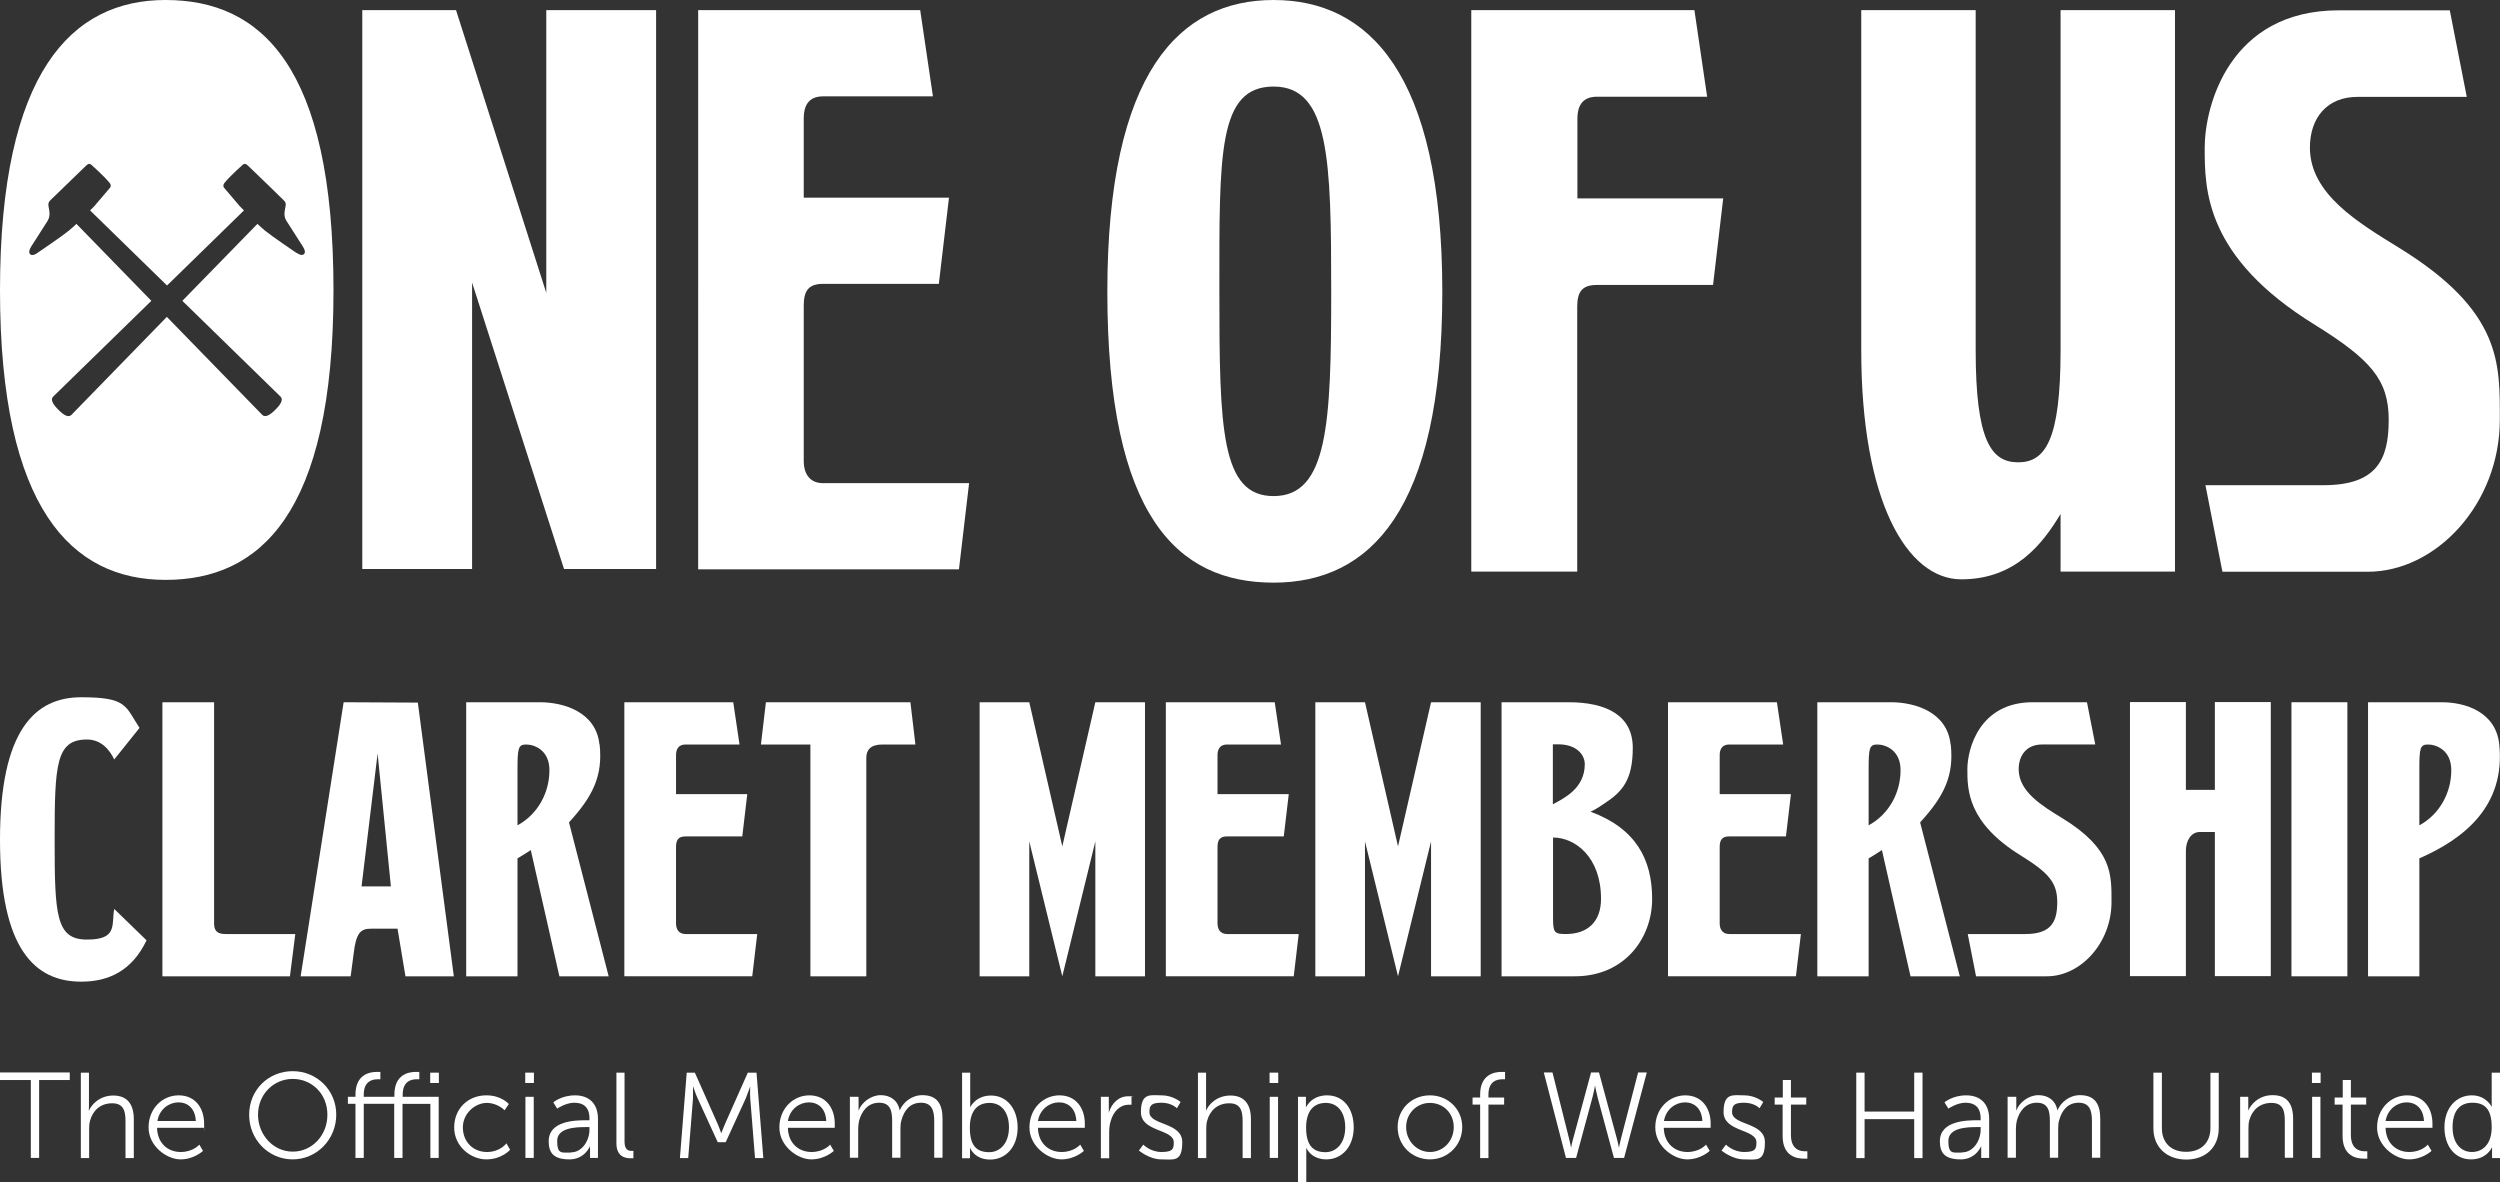
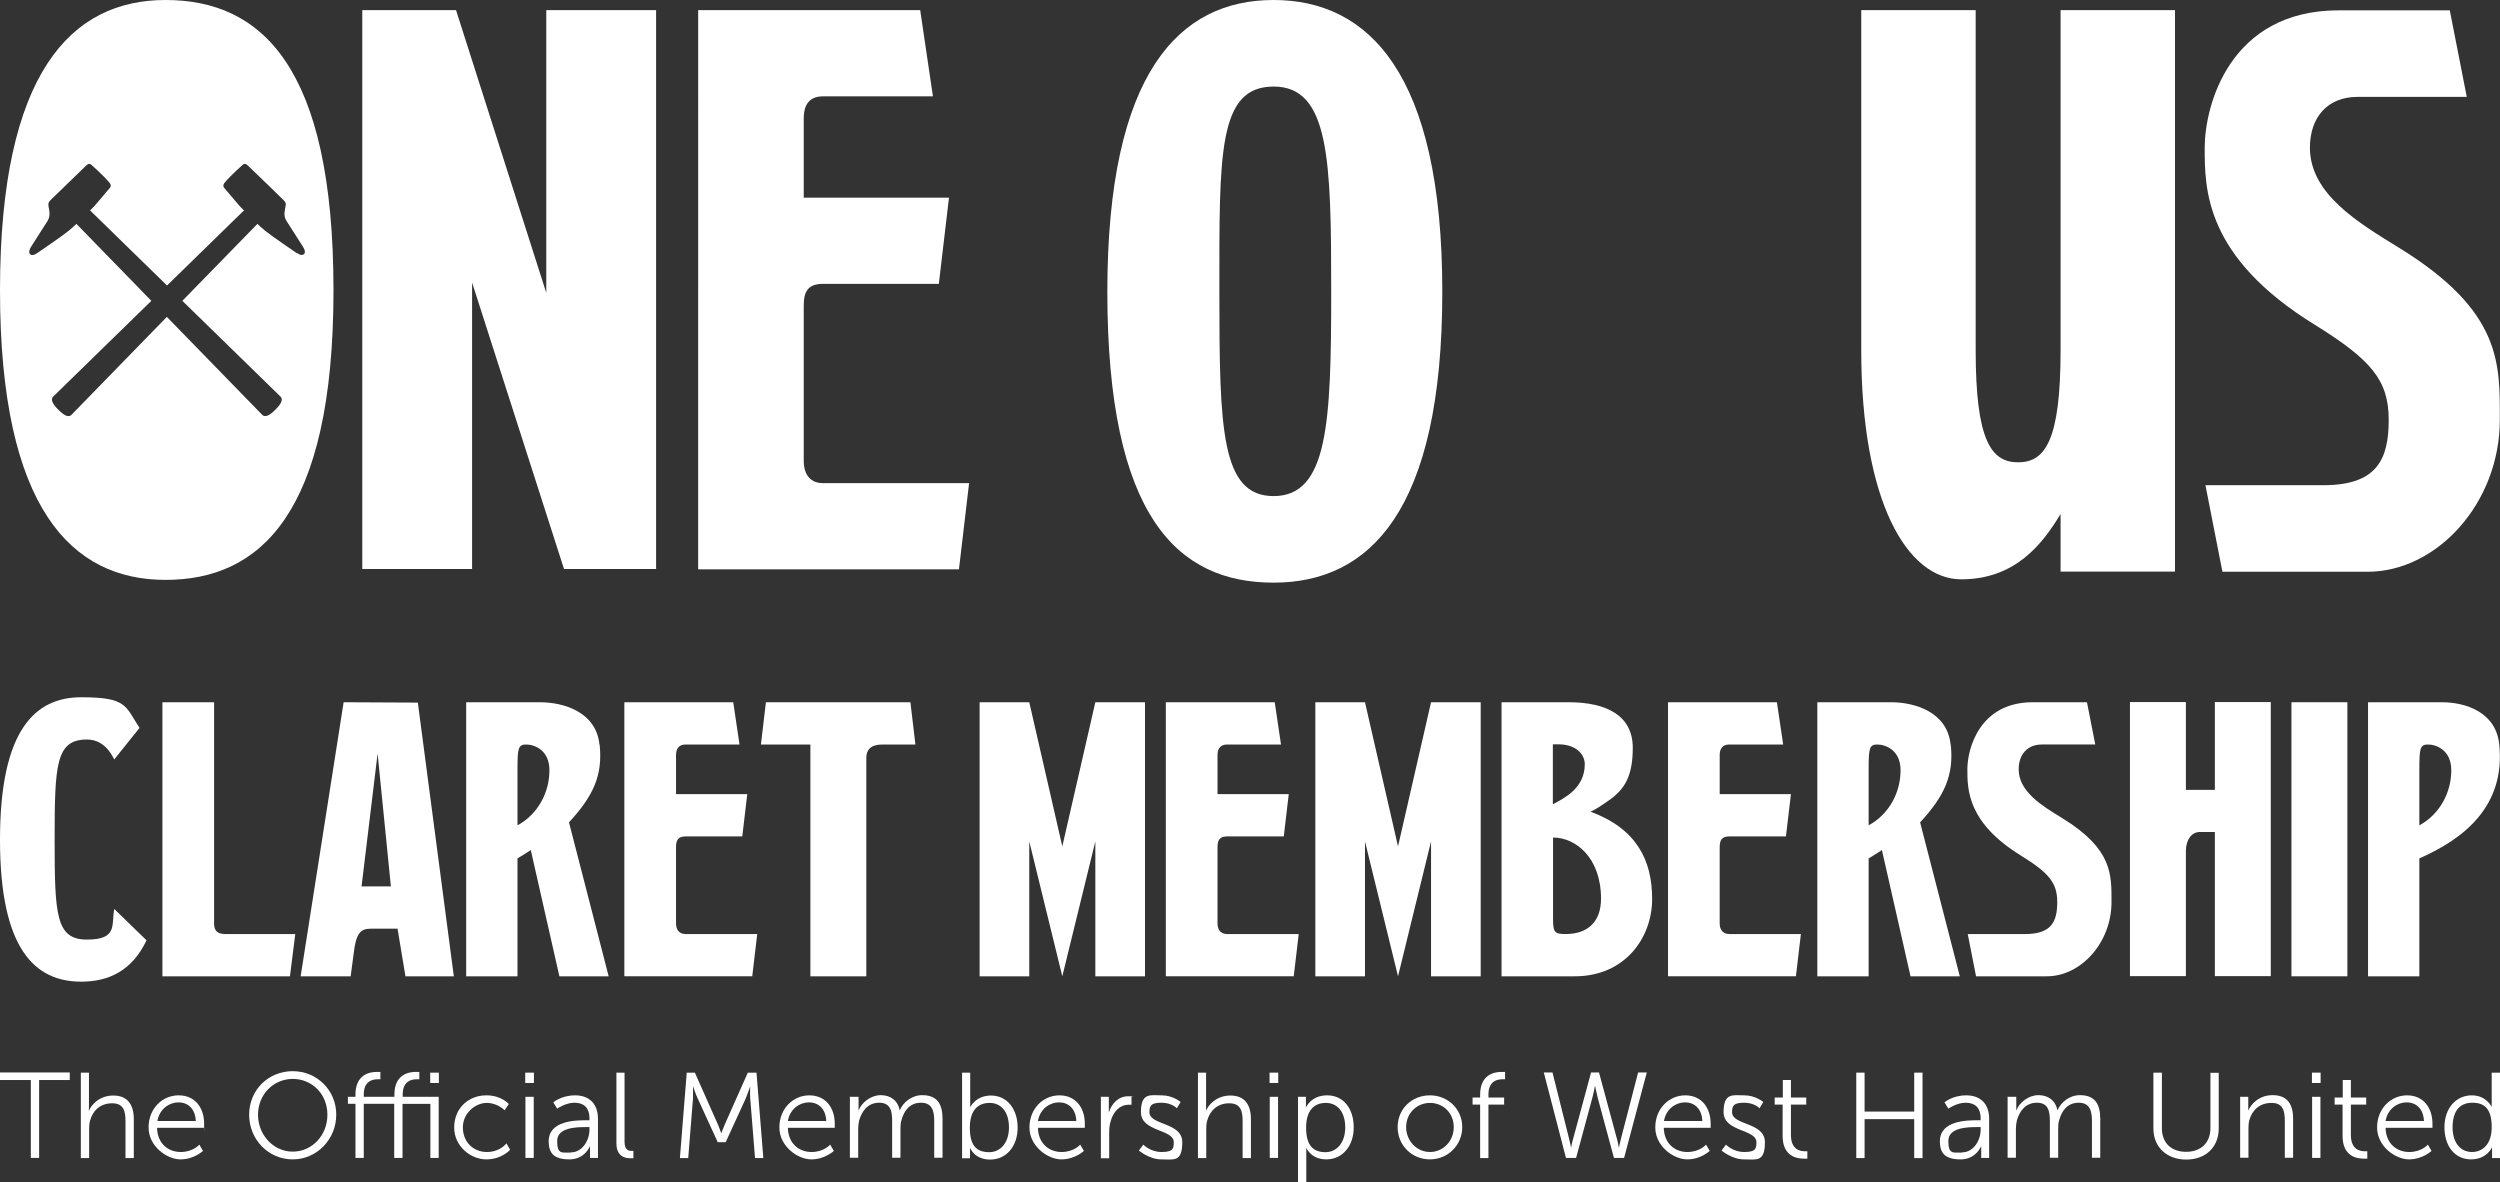
<svg xmlns="http://www.w3.org/2000/svg" id="Layer_1" width="1354.6" height="640.6" version="1.1" viewBox="0 0 1354.6 640.6">
  <rect x="0" y="0" width="1354.6" height="640.6" fill="#333333" stroke="none" />
  <defs>
    <style>
      .st0 {
        fill: #fff;
      }
    </style>
  </defs>
  <g>
    <g>
      <path class="st0" d="M600,158.1c0-119,39.1-158.1,90.1-158.1s91.4,39.1,91.4,158.1-39.5,157.6-91.4,157.6-90.1-35.4-90.1-157.6h0ZM690.1,268.8c29.4,0,31.2-39.5,31.2-110.7s-.9-111.2-31.2-111.2-29.4,36.8-29.4,111.2.9,110.7,29.4,110.7Z" />
-       <path class="st0" d="M797.2,5.5h120.9l6.9,46.9h-59.7c-8.3,0-10.6,5.5-10.6,11.9v43.2h79l-5.5,46.9h-63c-8.3,0-10.6,4.1-10.6,11.9v143.4h-57.4V5.5h0Z" />
    </g>
    <g>
      <path class="st0" d="M1070.5,5.5v184.3c0,48.7,8.3,60.7,23,60.7s23-11.9,23-60.7V5.5h62v304.2h-62v-31.2c-9.7,16.1-24.4,35.4-53.8,35.4s-54.2-42.3-54.2-124.1V5.5h62Z" />
      <path class="st0" d="M1251.6,80c0,25.3,26.7,40.9,48.2,54.2,56.1,34.5,54.7,63,54.7,93.3,0,45-34,82.3-71.7,82.3h-78.6l-9.2-46.9h63.9c28.9,0,35.4-13.8,35.4-35.4s-9.6-32.6-40-51.5c-59.7-36.8-59.7-73.5-59.7-96s13.3-74.4,72.6-74.4h60.2l9.2,46.9h-59.3c-16.1,0-25.7,11-25.7,27.6h0Z" />
    </g>
    <g>
      <path class="st0" d="M255.8,152.8v155.5h-59.5V5.5h50.8l48.9,153.2V5.5h59.5v302.8h-49.9l-49.9-155.5h.1Z" />
      <path class="st0" d="M378.3,5.5h120.3l6.9,46.7h-59.5c-8.2,0-10.5,5.5-10.5,11.9v43h78.7l-5.5,46.7h-62.7c-8.2,0-10.5,4.1-10.5,11.9v84.2c0,5.5,2.3,11.9,10.5,11.9h79.1l-5.5,46.7h-141.3V5.5Z" />
      <path class="st0" d="M89.7,0C38.9,0,0,38.9,0,157.3s38.9,156.9,89.7,156.9,91-35.2,91-156.9S141.4,0,89.7,0h0ZM160.7,137.1c-1.1-.8-13.3-9-17.2-12.2-2.3-1.9-4-3.6-4-3.6h0l-40.7,41.7,53.2,51.9c1.7,1.7,0,4.3-2.8,7.1-2.7,2.7-5.4,4.5-7.1,2.8l-51.7-53.1-51.7,53.1c-1.7,1.7-4.3,0-7.1-2.8-2.7-2.7-4.5-5.4-2.8-7.1l53.2-51.9-40.6-41.7h0s-1.7,1.7-4,3.6c-3.9,3.2-16.1,11.4-17.2,12.2-2.3,1.6-3.5,1.1-3.9.6-.8-.8-.5-2.4.6-4.1l9-14.1c1.6-2.9.7-5.9.4-7.6-.3-1.8.1-2.5,1.1-3.5s14.1-13.7,19.3-18.7c1.1-1,1.7-1.2,2.7-.5,0,0,6.6,5.8,9.9,9.8,1.3,1.5.4,2.6.4,2.6l-8.5,10c-.8.9-2.4,2.4-2.4,2.4h0l41.7,40.7,41.7-40.7h0s-1.6-1.5-2.4-2.4l-8.5-10s-.8-1.1.4-2.6c3.3-4,9.9-9.8,9.9-9.8,1-.7,1.6-.5,2.7.5,5.2,5,18.5,17.8,19.3,18.7,1,1,1.5,1.7,1.1,3.5-.3,1.8-1.3,4.8.4,7.6l9,14.1c1.1,1.7,1.5,3.2.6,4.1-.5.4-1.6,1-3.9-.7h-.1Z" />
    </g>
  </g>
  <g>
    <g>
      <path class="st0" d="M44,531.9c-24.9,0-44-17.3-44-76.9s19.1-77.2,44-77.2,23.8,4.7,31.6,16.6l-13.7,17.1c-2.2-4.5-6.5-10.8-14.8-10.8-16.8,0-17.5,13.5-17.5,54.3s.7,54.1,17.5,54.1,13.2-7.9,14.8-16.6l17.5,17c-7.9,16.6-20.6,22.4-35.4,22.4h0Z" />
      <path class="st0" d="M88,529v-148.5h28v119.8c0,3.6,1.3,5.8,6.1,5.8h37.9l-2.9,22.9h-69.1Z" />
      <path class="st0" d="M215.4,503.2h-14.4c-5.6,0-8.1,2.2-9.4,13.7l-1.6,12.1h-27.1l23.3-148.5,40.2.2,19.5,148.3h-26.2l-4.3-25.8h0ZM211.8,480.3l-7.2-72-8.7,72h15.9Z" />
      <path class="st0" d="M324.9,403.4c1.8,17-3.6,28-16.6,42.2l21.5,83.4h-26.7l-15.5-68.4c-2.7,1.8-4.5,2.9-7.2,4.5v63.9h-27.8v-148.5h39.9c12.8,0,30.5,5.2,32.3,22.9h0ZM297.7,417.3c0-11-8.3-13.9-12.6-13.9s-4.7,2-4.7,13.5v30.3c11.2-6.1,17.3-17.9,17.3-29.8h0Z" />
      <path class="st0" d="M338.3,380.5h59l3.4,22.9h-29.2c-4,0-5.2,2.7-5.2,5.8v21.1h38.6l-2.7,22.9h-30.7c-4,0-5.2,2-5.2,5.8v41.3c0,2.7,1.1,5.8,5.2,5.8h38.8l-2.7,22.9h-69.3v-148.5h0Z" />
      <path class="st0" d="M439,403.4h-26.7l2.7-22.9h78.3l2.7,22.9h-17.9c-6.3,0-8.7,2.9-8.7,7.2v118.4h-30.3v-125.6h0Z" />
      <path class="st0" d="M557.7,455.9v73.1h-26.9v-148.5h26.9l17.9,78.1,17.9-78.1h26.9v148.5h-26.9v-73.1l-17.9,73.1-17.9-73.1Z" />
      <path class="st0" d="M631.7,380.5h59l3.4,22.9h-29.2c-4,0-5.2,2.7-5.2,5.8v21.1h38.6l-2.7,22.9h-30.7c-4,0-5.2,2-5.2,5.8v41.3c0,2.7,1.1,5.8,5.2,5.8h38.8l-2.7,22.9h-69.3v-148.5h0Z" />
      <path class="st0" d="M739.6,455.9v73.1h-26.9v-148.5h26.9l17.9,78.1,17.9-78.1h26.9v148.5h-26.9v-73.1l-17.9,73.1-17.9-73.1h0Z" />
      <path class="st0" d="M813.6,380.5h36.3c20.9,0,34.8,7.4,34.8,24.7s-5.6,23.8-15.3,30.1c-4.3,2.9-5.6,3.6-7.6,4.5,24.9,9.2,33.4,26.2,33.4,47.3s-14.8,41.9-41.9,41.9h-39.7v-148.5h0ZM858.7,414.1c0-5.2-4.5-10.8-14.4-10.8h-2.9v32.5c6.3-3.4,17.3-8.7,17.3-21.8h0ZM848.4,506.1c12.1,0,19.1-6.9,19.1-19.1,0-22.7-14.1-33.2-26-33.2v44c0,7.6.9,8.3,7,8.3h0Z" />
      <path class="st0" d="M903.8,380.5h59l3.4,22.9h-29.2c-4,0-5.2,2.7-5.2,5.8v21.1h38.6l-2.7,22.9h-30.7c-4,0-5.2,2-5.2,5.8v41.3c0,2.7,1.1,5.8,5.2,5.8h38.8l-2.7,22.9h-69.3v-148.5h0Z" />
      <path class="st0" d="M1057,403.4c1.8,17-3.6,28-16.6,42.2l21.5,83.4h-26.7l-15.5-68.4c-2.7,1.8-4.5,2.9-7.2,4.5v63.9h-27.8v-148.5h39.9c12.8,0,30.5,5.2,32.3,22.9h0ZM1029.8,417.3c0-11-8.3-13.9-12.6-13.9s-4.7,2-4.7,13.5v30.3c11.2-6.1,17.3-17.9,17.3-29.8h0Z" />
      <path class="st0" d="M1093.8,416.8c0,12.3,13,20,23.6,26.5,27.4,16.8,26.7,30.7,26.7,45.5,0,22-16.6,40.2-35,40.2h-38.4l-4.5-22.9h31.2c14.1,0,17.3-6.7,17.3-17.3s-4.7-15.9-19.5-25.1c-29.2-17.9-29.2-35.9-29.2-46.9s6.5-36.3,35.4-36.3h29.4l4.5,22.9h-28.9c-7.9,0-12.6,5.4-12.6,13.5h0Z" />
      <path class="st0" d="M1184.4,461.2v67.7h-30.3v-148.5h30.3v47.6h15.7v-47.6h30.3v148.5h-30.3v-78.1h-8.1c-4.7,0-7.6,4.5-7.6,10.3h0Z" />
      <path class="st0" d="M1241.6,380.5h30.3v148.5h-30.3v-148.5Z" />
      <path class="st0" d="M1354.2,403.4c3.4,33.4-19.1,51.1-43.3,61.7v63.9h-27.8v-148.5h39.9c12.8,0,29.4,5.2,31.2,22.9h0ZM1328.2,417.3c0-11-8.3-13.9-12.6-13.9s-4.7,2-4.7,13.5v30.3c11.2-6.1,17.3-17.9,17.3-29.8h0Z" />
    </g>
    <g>
      <path class="st0" d="M16.7,585.2H0v-4.1h37.8v4.1h-16.6v42.2h-4.5v-42.2h0Z" />
      <path class="st0" d="M43.7,581.2h4.5v17.9c0,1.5-.1,2.7-.1,2.7h.1c1.3-3.2,5.7-8.2,13.2-8.2s11.1,4.7,11.1,12.8v21.1h-4.5v-19.9c0-5.2-.8-9.8-7.2-9.8s-10.5,3.9-12,9.4c-.4,1.3-.5,2.8-.5,4.4v15.9h-4.5v-46.3h-.1Z" />
      <path class="st0" d="M96.8,593.5c9.1,0,13.8,7,13.8,15.3s-.1,2.3-.1,2.3h-25.4c.2,8.5,6,13.1,12.8,13.1s10.1-4,10.1-4l2,3.4s-4.8,4.6-12.2,4.6-17.3-7.1-17.3-17.3,7.4-17.4,16.3-17.4h0ZM106.1,607.4c-.3-6.9-4.5-10.1-9.4-10.1s-10.3,3.5-11.4,10.1h20.8Z" />
      <path class="st0" d="M158.6,580.4c13.1,0,23.6,10.3,23.6,23.6s-10.5,24.2-23.6,24.2-23.6-10.7-23.6-24.2,10.5-23.6,23.6-23.6ZM158.6,624c10.4,0,18.8-8.7,18.8-20s-8.4-19.4-18.8-19.4-18.8,8.4-18.8,19.4,8.4,20,18.8,20Z" />
      <path class="st0" d="M213.7,598.1h-16.6v29.3h-4.5v-29.3h-4.1v-3.8h4.1v-1.2c0-10.9,7.7-12.3,11.5-12.3s2,0,2,0v4s-.7,0-1.6,0c-2.6,0-7.4.9-7.4,8.3v1.2h16.6v-1.2c0-10.9,7.7-12.3,11.5-12.3s2,0,2,0v4s-.7,0-1.6,0c-2.6,0-7.4.9-7.4,8.3v1.2h19.5v33.1h-4.5v-29.3h-15.1v29.3h-4.5v-29.3h0ZM233.1,581.2h4.7v5.6h-4.7v-5.6Z" />
      <path class="st0" d="M263.6,593.5c8.1,0,12.1,4.7,12.1,4.7l-2.3,3.4s-3.7-4-9.7-4-12.9,5.4-12.9,13.3,5.7,13.3,13,13.3,10.6-4.7,10.6-4.7l2,3.5s-4.5,5.2-12.9,5.2-17.4-7-17.4-17.3,7.6-17.4,17.4-17.4h.1Z" />
      <path class="st0" d="M284.6,581.2h4.7v5.6h-4.7v-5.6ZM284.7,594.3h4.5v33.1h-4.5v-33.1Z" />
      <path class="st0" d="M317.6,607h1.8v-.9c0-6.4-3.5-8.6-8.2-8.6s-9.3,3.2-9.3,3.2l-2.1-3.4s4.3-3.8,11.8-3.8,12.4,4.4,12.4,12.7v21.2h-4.3v-3.6c0-1.6,0-2.8,0-2.8h0s-2.8,7.2-11.1,7.2-11.3-3.2-11.3-9.8c0-11.2,14.5-11.4,20.3-11.4h0ZM309.3,624.4c6.3,0,10.1-6.6,10.1-12.3v-1.4h-1.9c-5.2,0-15.6.2-15.6,7.5s2.4,6.3,7.4,6.3h0Z" />
      <path class="st0" d="M333.9,581.2h4.5v37.4c0,4.3,2,5,3.7,5s1.1,0,1.1,0v4s-.8,0-1.6,0c-2.8,0-7.6-.9-7.6-8.1v-38.4h-.1Z" />
      <path class="st0" d="M371.8,581.2h4.7l12.1,27.2c1.1,2.4,2.2,5.7,2.2,5.7h0s1.2-3.3,2.3-5.7l12.1-27.2h4.7l3.7,46.3h-4.5l-2.6-32.4c-.2-2.5,0-6.5,0-6.5h0s-1.4,4.1-2.4,6.5l-10.9,23.8h-4.3l-10.9-23.8c-1.1-2.3-2.5-6.6-2.5-6.6h0s0,4.1,0,6.6l-2.6,32.4h-4.5l3.7-46.3h0Z" />
      <path class="st0" d="M438.5,593.5c9.1,0,13.8,7,13.8,15.3s0,2.3,0,2.3h-25.4c.2,8.5,6,13.1,12.8,13.1s10.1-4,10.1-4l2,3.4s-4.8,4.6-12.2,4.6-17.3-7.1-17.3-17.3,7.4-17.4,16.3-17.4h0ZM447.7,607.4c-.3-6.9-4.5-10.1-9.4-10.1s-10.3,3.5-11.4,10.1h20.8Z" />
      <path class="st0" d="M460.8,594.3h4.4v4.9c0,1.4,0,2.6,0,2.6h0c1.6-4.5,6.8-8.4,12-8.4s9.3,2.8,10.3,8.3h0c1.8-4.5,6.6-8.3,12.2-8.3,8,0,11,4.7,11,12.8v21.1h-4.5v-19.9c0-5.4-1.1-9.9-7.2-9.9s-9.2,4.5-10.5,9.3c-.5,1.4-.6,3-.6,4.8v15.7h-4.5v-19.9c0-5-.7-9.9-7-9.9s-9.5,4.7-10.9,9.7c-.3,1.4-.5,2.9-.5,4.4v15.7h-4.5v-33.1h.2Z" />
      <path class="st0" d="M521.2,581.2h4.5v16.1c0,1.5,0,2.7,0,2.7h0s2.8-6.4,11.3-6.4,14.4,7.1,14.4,17.4-6.3,17.3-14.9,17.3-10.9-6.4-10.9-6.4h0s0,1.1,0,2.7v3h-4.3v-46.3h0ZM536,624.3c5.9,0,10.7-4.9,10.7-13.4s-4.3-13.3-10.5-13.3-10.7,3.9-10.7,13.4,3.4,13.3,10.5,13.3Z" />
      <path class="st0" d="M574,593.5c9.1,0,13.8,7,13.8,15.3s0,2.3,0,2.3h-25.4c.2,8.5,6,13.1,12.8,13.1s10.1-4,10.1-4l2,3.4s-4.8,4.6-12.2,4.6-17.3-7.1-17.3-17.3,7.4-17.4,16.3-17.4h0ZM583.2,607.4c-.3-6.9-4.5-10.1-9.4-10.1s-10.3,3.5-11.4,10.1h20.8Z" />
      <path class="st0" d="M596.4,594.3h4.4v5.9c0,1.4,0,2.6,0,2.6h0c1.6-5,5.3-8.8,10.5-8.8s1.8.2,1.8.2v4.4s-.8,0-1.6,0c-4.7,0-8.2,3.7-9.6,8.6-.7,2.1-.9,4.3-.9,6.4v14h-4.5v-33.1h-.1Z" />
      <path class="st0" d="M619.5,620.2s3.7,4,9.9,4,6.6-1.8,6.6-5.3c0-7.2-17.8-5.5-17.8-16.3s5.3-9.1,11.3-9.1,10.2,3.6,10.2,3.6l-2,3.4s-2.8-3-8.3-3-6.6,1.4-6.6,5.1c0,7.3,17.8,5.3,17.8,16.3s-4.7,9.3-11.3,9.3-12.2-4.8-12.2-4.8l2.4-3.2h0Z" />
      <path class="st0" d="M649,581.2h4.5v17.9c0,1.5,0,2.7,0,2.7h0c1.3-3.2,5.7-8.2,13.2-8.2s11.1,4.7,11.1,12.8v21.1h-4.5v-19.9c0-5.2-.8-9.8-7.2-9.8s-10.5,3.9-12,9.4c-.4,1.3-.5,2.8-.5,4.4v15.9h-4.5v-46.3h0Z" />
      <path class="st0" d="M687.9,581.2h4.7v5.6h-4.7v-5.6ZM688,594.3h4.5v33.1h-4.5v-33.1Z" />
      <path class="st0" d="M703.3,594.3h4.3v3.2c0,1.4,0,2.6,0,2.6h0s2.7-6.6,11.5-6.6,14.4,7.1,14.4,17.4-6.3,17.3-14.8,17.3-10.9-6.3-10.9-6.3h0s0,1.2,0,2.9v15.8h-4.5v-46.3h0ZM718.2,624.3c5.9,0,10.7-4.9,10.7-13.4s-4.3-13.3-10.5-13.3-10.7,3.9-10.7,13.4,3.7,13.3,10.5,13.3Z" />
      <path class="st0" d="M774.8,593.5c9.7,0,17.5,7.4,17.5,17.2s-7.8,17.5-17.5,17.5-17.5-7.5-17.5-17.5,7.8-17.2,17.5-17.2ZM774.8,624.2c7.1,0,12.9-5.8,12.9-13.5s-5.8-13.1-12.9-13.1-12.9,5.6-12.9,13.1,5.8,13.5,12.9,13.5Z" />
      <path class="st0" d="M802,598.5h-4.1v-3.8h4.1v-1.6c0-10.9,7.7-12.3,11.5-12.3s2,0,2,0v4s-.7,0-1.6,0c-2.6,0-7.4.9-7.4,8.3v1.6h8.5v3.8h-8.5v29h-4.5v-29Z" />
      <path class="st0" d="M864.3,587.9s-.7,3.9-1.5,6.9l-8.8,32.6h-5.5l-12-46.3h4.7l9,35.9c.6,2.4,1.1,4.9,1.1,4.9h0s.4-2.6,1.1-4.9l9.7-35.9h4.3l9.7,35.9c.7,2.4,1,4.9,1.1,4.9h0s.5-2.6,1.1-4.9l9.3-35.9h4.7l-12.3,46.3h-5.5l-8.8-32.6c-.8-3-1.5-6.9-1.5-6.9h0,0Z" />
      <path class="st0" d="M913.1,593.5c9.1,0,13.8,7,13.8,15.3s0,2.3,0,2.3h-25.4c.2,8.5,6,13.1,12.8,13.1s10.1-4,10.1-4l2,3.4s-4.8,4.6-12.2,4.6-17.3-7.1-17.3-17.3,7.4-17.4,16.3-17.4h0ZM922.4,607.4c-.3-6.9-4.5-10.1-9.4-10.1s-10.3,3.5-11.4,10.1h20.8Z" />
      <path class="st0" d="M935.2,620.2s3.7,4,9.9,4,6.6-1.8,6.6-5.3c0-7.2-17.8-5.5-17.8-16.3s5.3-9.1,11.3-9.1,10.2,3.6,10.2,3.6l-2,3.4s-2.8-3-8.3-3-6.6,1.4-6.6,5.1c0,7.3,17.8,5.3,17.8,16.3s-4.7,9.3-11.3,9.3-12.2-4.8-12.2-4.8l2.4-3.2Z" />
      <path class="st0" d="M965.9,598.5h-4.3v-3.8h4.4v-9.5h4.4v9.5h8.3v3.8h-8.3v16.5c0,7.8,4.9,8.8,7.4,8.8s1.5,0,1.5,0v4s-.7,0-1.9,0c-3.8,0-11.5-1.2-11.5-12.3v-16.9h0Z" />
      <path class="st0" d="M1005.8,581.2h4.5v21.1h26.9v-21.1h4.5v46.3h-4.5v-21.1h-26.9v21.1h-4.5v-46.3Z" />
      <path class="st0" d="M1071.4,607h1.8v-.9c0-6.4-3.5-8.6-8.2-8.6s-9.3,3.2-9.3,3.2l-2.1-3.4s4.3-3.8,11.8-3.8,12.4,4.4,12.4,12.7v21.2h-4.3v-3.6c0-1.6,0-2.8,0-2.8h0s-2.8,7.2-11.1,7.2-11.3-3.2-11.3-9.8c0-11.2,14.5-11.4,20.3-11.4h0ZM1063.1,624.4c6.3,0,10.1-6.6,10.1-12.3v-1.4h-1.9c-5.2,0-15.6.2-15.6,7.5s2.4,6.3,7.4,6.3h0Z" />
      <path class="st0" d="M1088.1,594.3h4.4v4.9c0,1.4,0,2.6,0,2.6h0c1.6-4.5,6.8-8.4,12-8.4s9.3,2.8,10.3,8.3h0c1.8-4.5,6.6-8.3,12.2-8.3,8,0,11,4.7,11,12.8v21.1h-4.5v-19.9c0-5.4-1.1-9.9-7.2-9.9s-9.2,4.5-10.5,9.3c-.5,1.4-.6,3-.6,4.8v15.7h-4.5v-19.9c0-5-.7-9.9-7-9.9s-9.5,4.7-10.9,9.7c-.3,1.4-.5,2.9-.5,4.4v15.7h-4.5v-33.1h.2Z" />
      <path class="st0" d="M1166.8,581.2h4.6v30.1c0,8,5.1,12.8,13.1,12.8s13.2-4.8,13.2-12.9v-29.9h4.5v30.1c0,10.3-7.2,16.9-17.6,16.9s-17.8-6.6-17.8-16.9v-30.1h0Z" />
      <path class="st0" d="M1213.8,594.3h4.4v4.9c0,1.4,0,2.6,0,2.6h0c1.2-3,5.4-8.4,13.2-8.4s11.1,4.7,11.1,12.8v21.1h-4.5v-19.9c0-5.2-.8-9.8-7.2-9.8s-10.5,3.9-12,9.3c-.4,1.4-.5,2.9-.5,4.5v15.9h-4.5v-33.1h0Z" />
      <path class="st0" d="M1252.7,581.2h4.7v5.6h-4.7v-5.6ZM1252.8,594.3h4.5v33.1h-4.5v-33.1Z" />
      <path class="st0" d="M1269.3,598.5h-4.3v-3.8h4.4v-9.5h4.4v9.5h8.3v3.8h-8.3v16.5c0,7.8,4.9,8.8,7.4,8.8s1.5,0,1.5,0v4s-.7,0-1.9,0c-3.8,0-11.5-1.2-11.5-12.3v-16.9h0Z" />
      <path class="st0" d="M1304.2,593.5c9.1,0,13.8,7,13.8,15.3s0,2.3,0,2.3h-25.4c.2,8.5,6,13.1,12.8,13.1s10.1-4,10.1-4l2,3.4s-4.8,4.6-12.2,4.6-17.3-7.1-17.3-17.3,7.4-17.4,16.3-17.4h0ZM1313.4,607.4c-.3-6.9-4.5-10.1-9.4-10.1s-10.3,3.5-11.4,10.1h20.8Z" />
      <path class="st0" d="M1339.3,593.5c8,0,10.8,6.3,10.8,6.3h0s0-1.1,0-2.5v-16.1h4.5v46.3h-4.3v-3.5c0-1.4,0-2.4,0-2.4h0s-2.7,6.6-11.4,6.6-14.4-7.1-14.4-17.4,6.2-17.3,14.9-17.3h0ZM1339.4,624.2c5.5,0,10.7-3.9,10.7-13.4s-3.4-13.3-10.5-13.3-10.7,4.9-10.7,13.3,4.3,13.4,10.5,13.4Z" />
    </g>
  </g>
</svg>